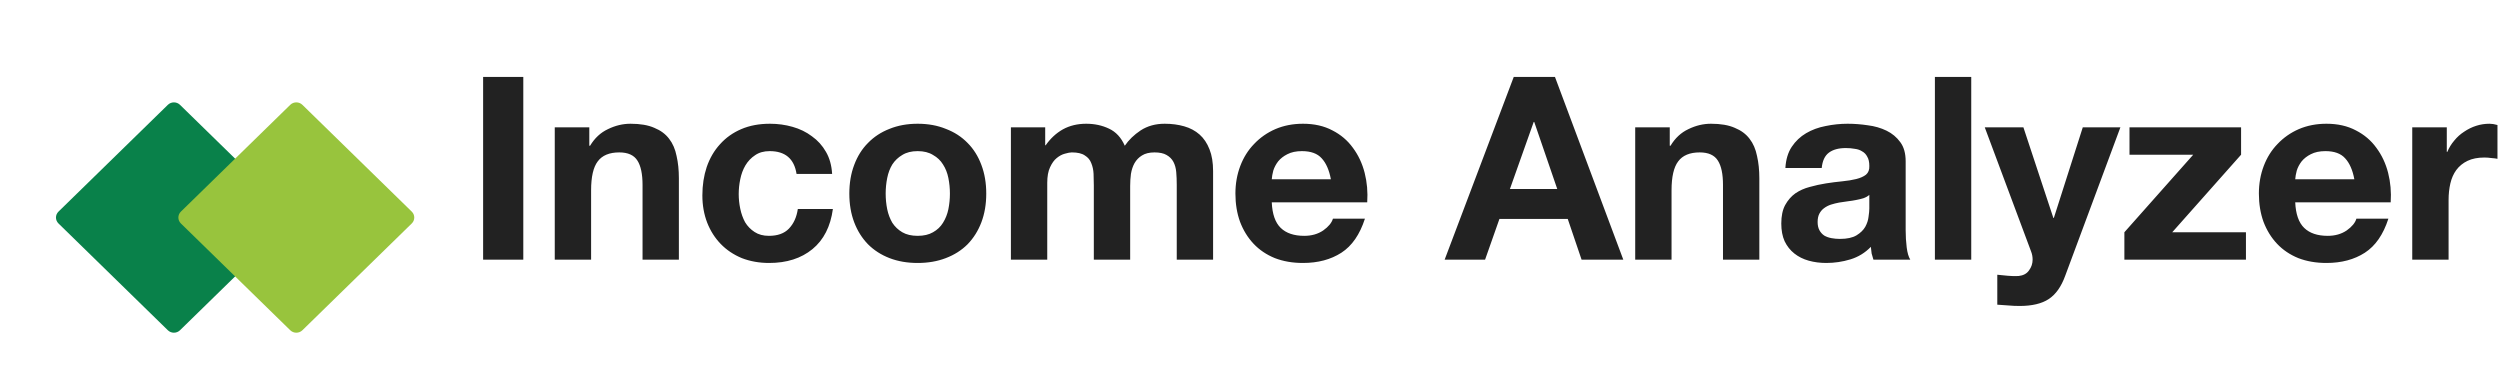
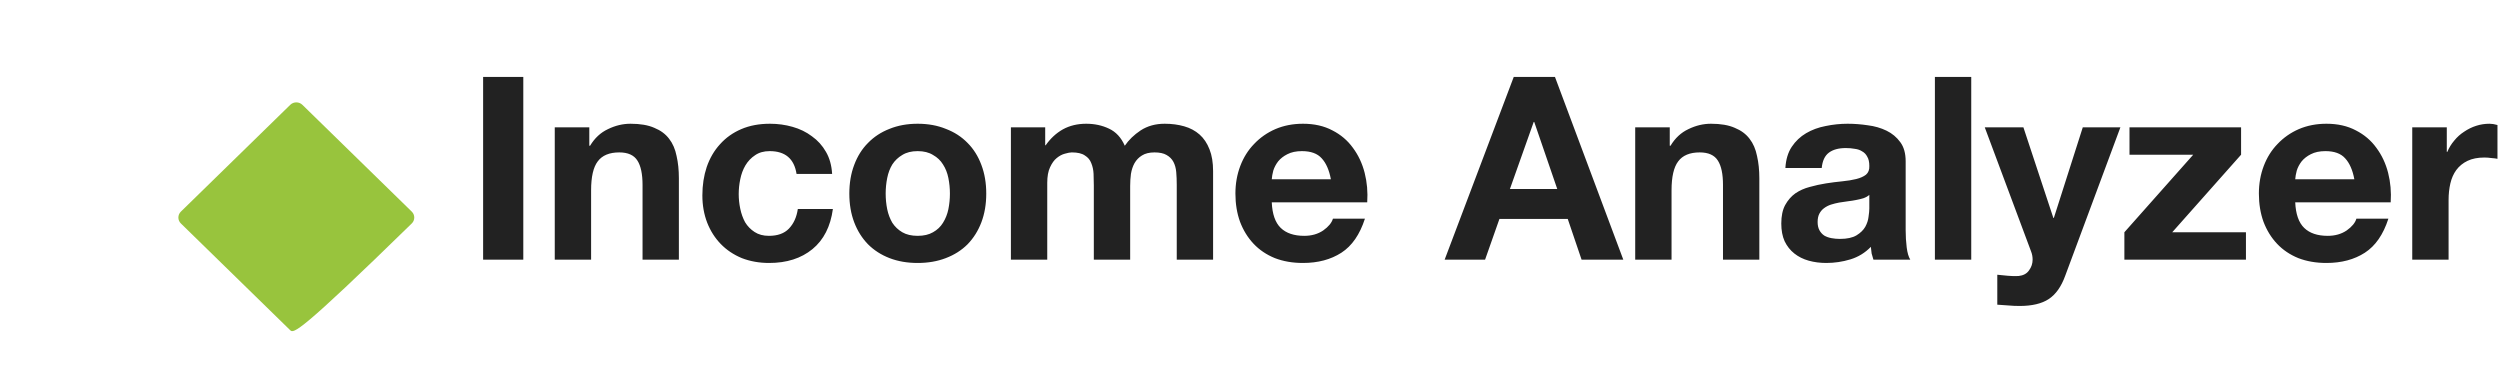
<svg xmlns="http://www.w3.org/2000/svg" width="402" height="62" viewBox="0 0 402 62" fill="none">
  <g filter="url(#filter0_d_1293_16669)">
-     <path d="M9.405 27.703C8.865 27.177 8.865 26.322 9.405 25.796L26.989 8.626C27.529 8.099 28.404 8.099 28.943 8.626L46.528 25.796C47.068 26.322 47.068 27.177 46.528 27.703L28.943 44.873C28.404 45.4 27.529 45.4 26.989 44.873L9.405 27.703Z" fill="#09814A" />
-     <path d="M29.087 27.703C28.547 27.177 28.547 26.322 29.087 25.796L46.672 8.626C47.211 8.099 48.086 8.099 48.625 8.626L66.21 25.796C66.75 26.322 66.75 27.177 66.21 27.703L48.625 44.873C48.086 45.4 47.211 45.4 46.672 44.873L29.087 27.703Z" fill="#98C43D" />
+     <path d="M29.087 27.703C28.547 27.177 28.547 26.322 29.087 25.796L46.672 8.626C47.211 8.099 48.086 8.099 48.625 8.626L66.21 25.796C66.75 26.322 66.75 27.177 66.21 27.703C48.086 45.4 47.211 45.4 46.672 44.873L29.087 27.703Z" fill="#98C43D" />
  </g>
  <path d="M77.685 12.367H84.146V41.75H77.685V12.367ZM89.205 20.474H94.761V23.437H94.884C95.625 22.202 96.585 21.311 97.765 20.762C98.945 20.186 100.152 19.898 101.386 19.898C102.95 19.898 104.226 20.117 105.214 20.556C106.229 20.968 107.024 21.557 107.601 22.326C108.177 23.066 108.575 23.985 108.794 25.083C109.041 26.153 109.164 27.346 109.164 28.663V41.75H103.321V29.733C103.321 27.977 103.046 26.674 102.498 25.824C101.949 24.946 100.975 24.507 99.576 24.507C97.984 24.507 96.832 24.987 96.119 25.947C95.406 26.88 95.049 28.43 95.049 30.597V41.75H89.205V20.474ZM128.086 27.964C127.702 25.522 126.261 24.301 123.765 24.301C122.832 24.301 122.05 24.52 121.419 24.959C120.788 25.371 120.267 25.92 119.855 26.606C119.471 27.264 119.197 28.005 119.032 28.828C118.867 29.623 118.785 30.419 118.785 31.215C118.785 31.983 118.867 32.765 119.032 33.56C119.197 34.356 119.457 35.083 119.814 35.742C120.198 36.373 120.705 36.894 121.336 37.305C121.968 37.717 122.736 37.923 123.641 37.923C125.04 37.923 126.11 37.539 126.851 36.77C127.619 35.975 128.099 34.919 128.291 33.602H133.929C133.545 36.428 132.448 38.581 130.637 40.063C128.826 41.544 126.508 42.285 123.682 42.285C122.091 42.285 120.623 42.024 119.279 41.503C117.962 40.954 116.837 40.2 115.904 39.24C114.971 38.279 114.244 37.141 113.723 35.824C113.202 34.48 112.941 33.012 112.941 31.421C112.941 29.774 113.174 28.252 113.641 26.852C114.135 25.426 114.848 24.205 115.781 23.19C116.714 22.147 117.852 21.338 119.197 20.762C120.541 20.186 122.077 19.898 123.806 19.898C125.068 19.898 126.275 20.062 127.427 20.391C128.607 20.721 129.649 21.228 130.555 21.914C131.488 22.573 132.242 23.409 132.818 24.424C133.394 25.412 133.724 26.592 133.806 27.964H128.086ZM142.416 31.132C142.416 31.983 142.498 32.82 142.663 33.643C142.828 34.438 143.102 35.166 143.486 35.824C143.898 36.455 144.433 36.962 145.091 37.347C145.749 37.731 146.573 37.923 147.56 37.923C148.548 37.923 149.371 37.731 150.029 37.347C150.715 36.962 151.25 36.455 151.634 35.824C152.046 35.166 152.334 34.438 152.499 33.643C152.663 32.82 152.746 31.983 152.746 31.132C152.746 30.282 152.663 29.445 152.499 28.622C152.334 27.799 152.046 27.072 151.634 26.441C151.25 25.81 150.715 25.302 150.029 24.918C149.371 24.507 148.548 24.301 147.56 24.301C146.573 24.301 145.749 24.507 145.091 24.918C144.433 25.302 143.898 25.81 143.486 26.441C143.102 27.072 142.828 27.799 142.663 28.622C142.498 29.445 142.416 30.282 142.416 31.132ZM136.572 31.132C136.572 29.431 136.833 27.895 137.354 26.523C137.875 25.124 138.616 23.944 139.576 22.984C140.537 21.996 141.689 21.242 143.033 20.721C144.378 20.172 145.887 19.898 147.56 19.898C149.234 19.898 150.743 20.172 152.087 20.721C153.459 21.242 154.625 21.996 155.585 22.984C156.545 23.944 157.286 25.124 157.807 26.523C158.329 27.895 158.589 29.431 158.589 31.132C158.589 32.833 158.329 34.37 157.807 35.742C157.286 37.113 156.545 38.293 155.585 39.281C154.625 40.241 153.459 40.982 152.087 41.503C150.743 42.024 149.234 42.285 147.56 42.285C145.887 42.285 144.378 42.024 143.033 41.503C141.689 40.982 140.537 40.241 139.576 39.281C138.616 38.293 137.875 37.113 137.354 35.742C136.833 34.37 136.572 32.833 136.572 31.132ZM162.554 20.474H168.068V23.354H168.15C168.919 22.257 169.838 21.407 170.908 20.803C172.005 20.199 173.253 19.898 174.653 19.898C175.997 19.898 177.218 20.158 178.315 20.68C179.44 21.201 180.291 22.12 180.867 23.437C181.498 22.504 182.348 21.681 183.418 20.968C184.516 20.254 185.805 19.898 187.287 19.898C188.412 19.898 189.454 20.035 190.414 20.309C191.375 20.583 192.198 21.022 192.884 21.626C193.569 22.23 194.104 23.025 194.489 24.013C194.873 24.973 195.065 26.139 195.065 27.511V41.75H189.221V29.692C189.221 28.979 189.193 28.307 189.139 27.675C189.084 27.044 188.933 26.496 188.686 26.029C188.439 25.563 188.069 25.193 187.575 24.918C187.108 24.644 186.464 24.507 185.641 24.507C184.818 24.507 184.145 24.671 183.624 25.001C183.13 25.302 182.732 25.714 182.431 26.235C182.156 26.729 181.964 27.305 181.854 27.964C181.772 28.595 181.731 29.239 181.731 29.898V41.75H175.887V29.816C175.887 29.184 175.874 28.567 175.846 27.964C175.819 27.333 175.695 26.756 175.476 26.235C175.284 25.714 174.941 25.302 174.447 25.001C173.98 24.671 173.281 24.507 172.348 24.507C172.074 24.507 171.703 24.575 171.237 24.712C170.798 24.822 170.359 25.055 169.92 25.412C169.508 25.741 169.152 26.235 168.85 26.894C168.548 27.525 168.397 28.361 168.397 29.404V41.75H162.554V20.474ZM214.006 28.828C213.731 27.346 213.237 26.221 212.524 25.453C211.838 24.685 210.782 24.301 209.355 24.301C208.422 24.301 207.64 24.466 207.009 24.795C206.406 25.097 205.912 25.481 205.528 25.947C205.171 26.413 204.911 26.907 204.746 27.429C204.609 27.95 204.527 28.416 204.499 28.828H214.006ZM204.499 32.532C204.581 34.425 205.062 35.797 205.939 36.647C206.817 37.498 208.079 37.923 209.726 37.923C210.905 37.923 211.92 37.635 212.771 37.059C213.621 36.455 214.143 35.824 214.335 35.166H219.479C218.656 37.717 217.394 39.541 215.693 40.639C213.992 41.736 211.934 42.285 209.52 42.285C207.846 42.285 206.337 42.024 204.993 41.503C203.649 40.954 202.51 40.186 201.577 39.199C200.644 38.211 199.917 37.031 199.396 35.659C198.902 34.288 198.655 32.779 198.655 31.132C198.655 29.541 198.916 28.06 199.437 26.688C199.959 25.316 200.699 24.136 201.66 23.149C202.62 22.134 203.758 21.338 205.075 20.762C206.42 20.186 207.901 19.898 209.52 19.898C211.331 19.898 212.908 20.254 214.252 20.968C215.597 21.653 216.694 22.586 217.545 23.766C218.423 24.946 219.054 26.29 219.438 27.799C219.822 29.308 219.959 30.886 219.849 32.532H204.499ZM242.794 30.392H250.407L246.704 19.61H246.621L242.794 30.392ZM243.411 12.367H250.037L261.025 41.75H254.317L252.095 35.207H241.107L238.802 41.75H232.3L243.411 12.367ZM262.941 20.474H268.497V23.437H268.621C269.361 22.202 270.322 21.311 271.501 20.762C272.681 20.186 273.888 19.898 275.123 19.898C276.687 19.898 277.962 20.117 278.95 20.556C279.965 20.968 280.761 21.557 281.337 22.326C281.913 23.066 282.311 23.985 282.53 25.083C282.777 26.153 282.901 27.346 282.901 28.663V41.75H277.057V29.733C277.057 27.977 276.783 26.674 276.234 25.824C275.685 24.946 274.711 24.507 273.312 24.507C271.721 24.507 270.569 24.987 269.855 25.947C269.142 26.88 268.785 28.43 268.785 30.597V41.75H262.941V20.474ZM287.089 27.017C287.171 25.645 287.514 24.507 288.118 23.601C288.722 22.696 289.49 21.969 290.423 21.42C291.355 20.872 292.398 20.487 293.55 20.268C294.73 20.021 295.91 19.898 297.089 19.898C298.159 19.898 299.243 19.98 300.341 20.145C301.438 20.282 302.439 20.57 303.345 21.009C304.25 21.448 304.991 22.065 305.567 22.861C306.143 23.629 306.431 24.658 306.431 25.947V37.017C306.431 37.978 306.486 38.897 306.596 39.775C306.706 40.653 306.898 41.311 307.172 41.75H301.246C301.136 41.421 301.04 41.092 300.958 40.762C300.903 40.406 300.862 40.049 300.834 39.692C299.902 40.653 298.804 41.325 297.542 41.709C296.28 42.093 294.991 42.285 293.674 42.285C292.659 42.285 291.712 42.161 290.834 41.915C289.956 41.668 289.188 41.284 288.53 40.762C287.871 40.241 287.35 39.583 286.966 38.787C286.609 37.991 286.431 37.045 286.431 35.947C286.431 34.74 286.636 33.752 287.048 32.984C287.487 32.189 288.036 31.558 288.694 31.091C289.38 30.625 290.148 30.282 290.999 30.062C291.877 29.816 292.755 29.623 293.633 29.486C294.51 29.349 295.375 29.239 296.225 29.157C297.076 29.075 297.83 28.951 298.489 28.787C299.147 28.622 299.668 28.389 300.052 28.087C300.437 27.758 300.615 27.291 300.587 26.688C300.587 26.057 300.478 25.563 300.258 25.206C300.066 24.822 299.792 24.534 299.435 24.342C299.106 24.123 298.708 23.985 298.242 23.931C297.803 23.848 297.323 23.807 296.801 23.807C295.649 23.807 294.744 24.054 294.085 24.548C293.427 25.042 293.043 25.865 292.933 27.017H287.089ZM300.587 31.338C300.341 31.558 300.025 31.736 299.641 31.873C299.284 31.983 298.886 32.079 298.447 32.161C298.036 32.244 297.597 32.312 297.131 32.367C296.664 32.422 296.198 32.49 295.731 32.573C295.292 32.655 294.853 32.765 294.414 32.902C294.003 33.039 293.633 33.231 293.303 33.478C293.002 33.698 292.755 33.986 292.563 34.342C292.37 34.699 292.274 35.152 292.274 35.7C292.274 36.222 292.37 36.661 292.563 37.017C292.755 37.374 293.015 37.662 293.344 37.882C293.674 38.074 294.058 38.211 294.497 38.293C294.936 38.375 295.388 38.417 295.855 38.417C297.007 38.417 297.899 38.224 298.53 37.84C299.161 37.456 299.627 37.004 299.929 36.482C300.231 35.934 300.409 35.385 300.464 34.836C300.546 34.288 300.587 33.849 300.587 33.519V31.338ZM311.132 12.367H316.976V41.75H311.132V12.367ZM332.071 44.384C331.44 46.112 330.562 47.347 329.437 48.088C328.312 48.828 326.749 49.199 324.746 49.199C324.142 49.199 323.539 49.171 322.935 49.117C322.359 49.089 321.769 49.048 321.165 48.993V44.178C321.714 44.233 322.277 44.288 322.853 44.343C323.429 44.398 324.005 44.411 324.581 44.384C325.349 44.301 325.912 44 326.268 43.478C326.653 42.957 326.845 42.381 326.845 41.75C326.845 41.284 326.762 40.845 326.598 40.433L319.149 20.474H325.363L330.178 35.042H330.26L334.911 20.474H340.96L332.071 44.384ZM341.6 37.347L352.671 24.877H342.423V20.474H360.366V24.877L349.296 37.347H361.148V41.75H341.6V37.347ZM378.579 28.828C378.305 27.346 377.811 26.221 377.097 25.453C376.411 24.685 375.355 24.301 373.929 24.301C372.996 24.301 372.214 24.466 371.583 24.795C370.979 25.097 370.485 25.481 370.101 25.947C369.745 26.413 369.484 26.907 369.319 27.429C369.182 27.95 369.1 28.416 369.072 28.828H378.579ZM369.072 32.532C369.155 34.425 369.635 35.797 370.513 36.647C371.391 37.498 372.653 37.923 374.299 37.923C375.479 37.923 376.494 37.635 377.344 37.059C378.195 36.455 378.716 35.824 378.908 35.166H384.052C383.229 37.717 381.967 39.541 380.266 40.639C378.565 41.736 376.508 42.285 374.093 42.285C372.42 42.285 370.911 42.024 369.566 41.503C368.222 40.954 367.083 40.186 366.151 39.199C365.218 38.211 364.491 37.031 363.969 35.659C363.476 34.288 363.229 32.779 363.229 31.132C363.229 29.541 363.489 28.06 364.011 26.688C364.532 25.316 365.273 24.136 366.233 23.149C367.193 22.134 368.332 21.338 369.649 20.762C370.993 20.186 372.474 19.898 374.093 19.898C375.904 19.898 377.481 20.254 378.826 20.968C380.17 21.653 381.268 22.586 382.118 23.766C382.996 24.946 383.627 26.29 384.011 27.799C384.395 29.308 384.532 30.886 384.423 32.532H369.072ZM387.889 20.474H393.444V24.424H393.527C393.801 23.766 394.171 23.162 394.638 22.614C395.104 22.038 395.639 21.557 396.243 21.173C396.846 20.762 397.491 20.446 398.177 20.227C398.863 20.007 399.576 19.898 400.317 19.898C400.701 19.898 401.126 19.966 401.593 20.103V25.536C401.318 25.481 400.989 25.439 400.605 25.412C400.221 25.357 399.85 25.33 399.494 25.33C398.424 25.33 397.518 25.508 396.778 25.865C396.037 26.221 395.433 26.715 394.967 27.346C394.528 27.95 394.212 28.663 394.02 29.486C393.828 30.309 393.732 31.201 393.732 32.161V41.75H387.889V20.474Z" fill="#222222" />
  <defs>
    <filter id="filter0_d_1293_16669" x="0.769" y="8.23" width="74.076" height="53.498" filterUnits="userSpaceOnUse" color-interpolation-filters="sRGB">
      <feFlood flood-opacity="0" result="BackgroundImageFix" />
      <feColorMatrix in="SourceAlpha" type="matrix" values="0 0 0 0 0 0 0 0 0 0 0 0 0 0 0 0 0 0 127 0" result="hardAlpha" />
      <feOffset dy="8.231" />
      <feGaussianBlur stdDeviation="4.115" />
      <feComposite in2="hardAlpha" operator="out" />
      <feColorMatrix type="matrix" values="0 0 0 0 0 0 0 0 0 0 0 0 0 0 0 0 0 0 0.25 0" />
      <feBlend mode="normal" in2="BackgroundImageFix" result="effect1_dropShadow_1293_16669" />
      <feBlend mode="normal" in="SourceGraphic" in2="effect1_dropShadow_1293_16669" result="shape" />
    </filter>
  </defs>
</svg>